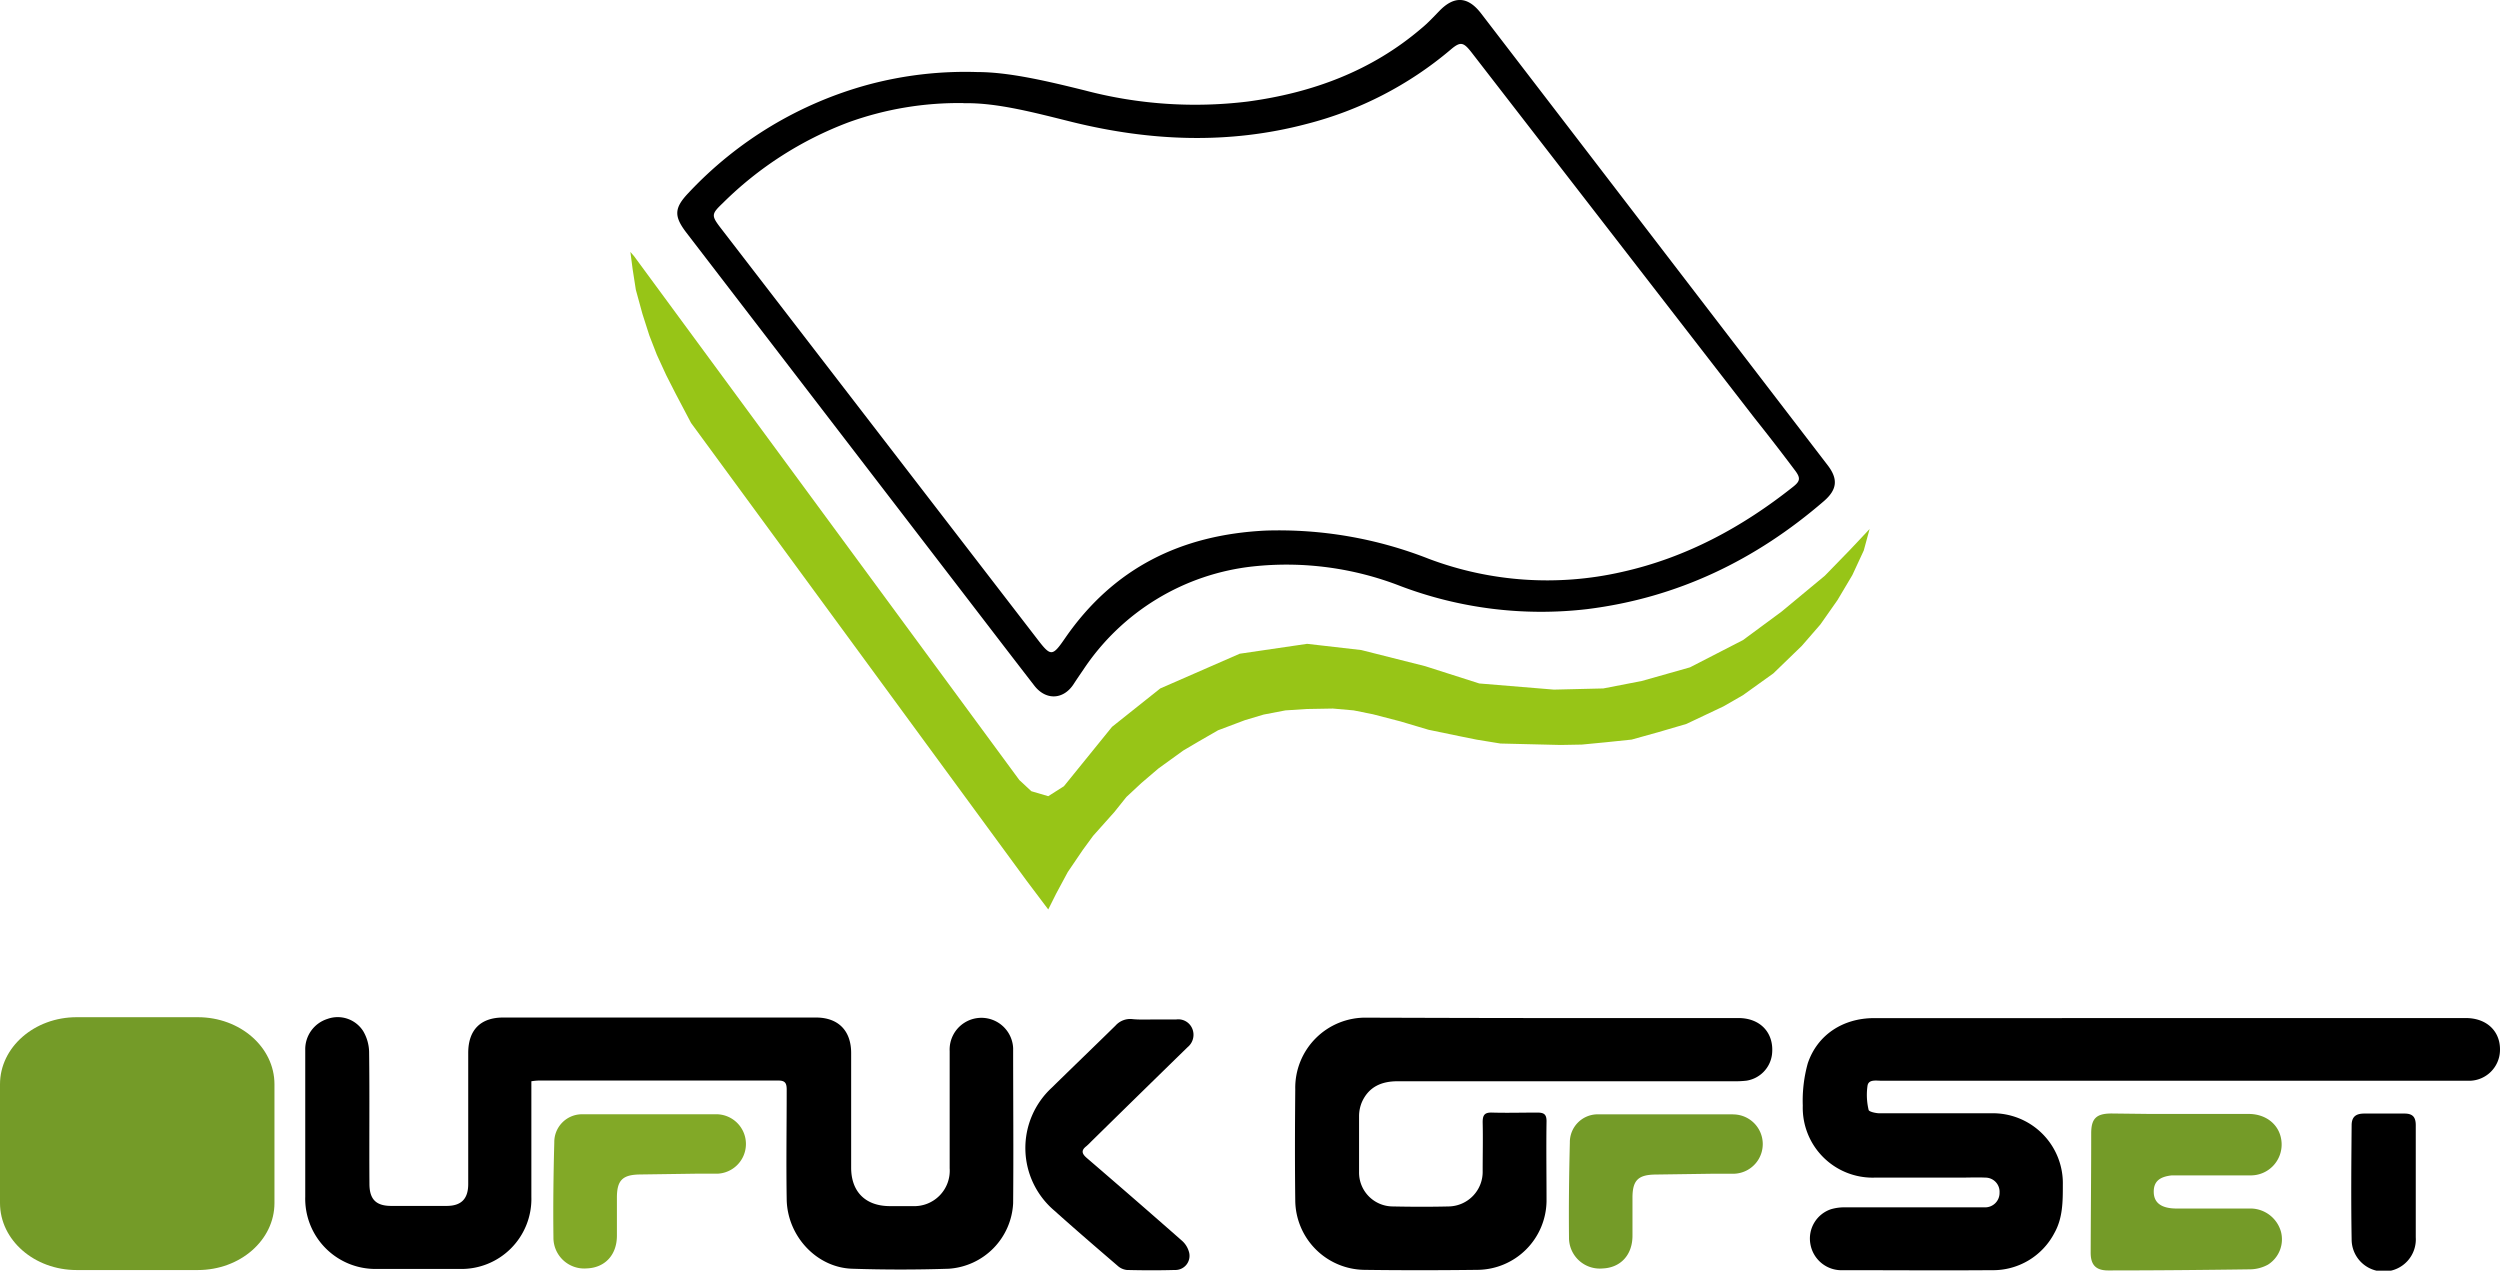
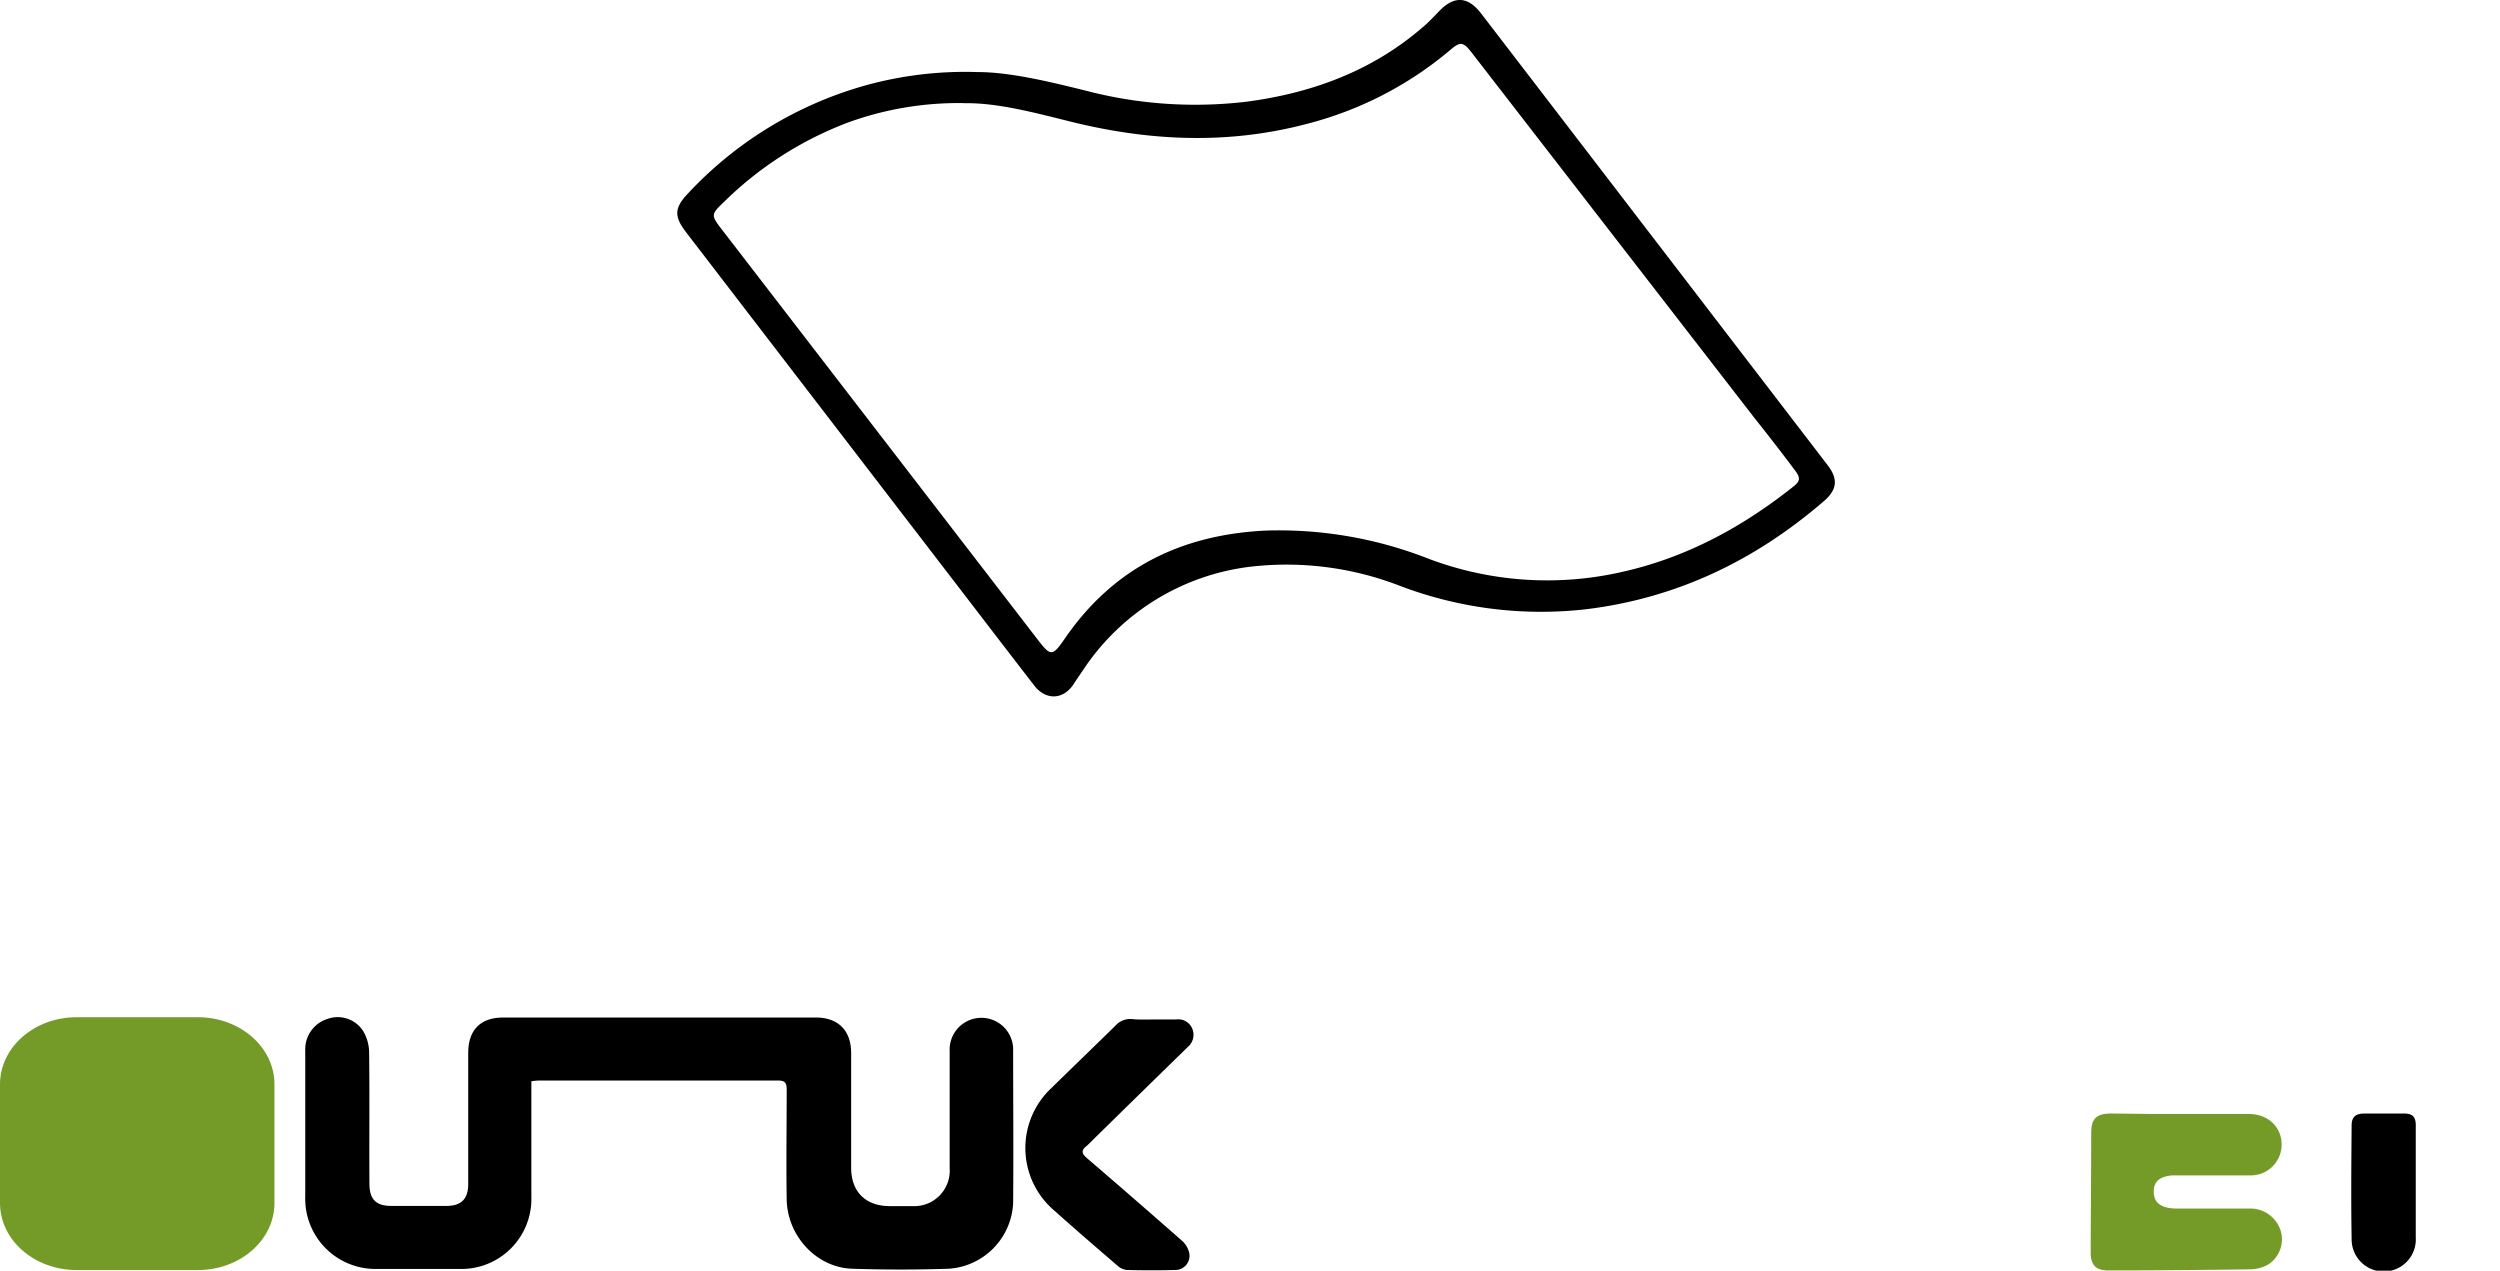
<svg xmlns="http://www.w3.org/2000/svg" id="Layer_1" data-name="Layer 1" viewBox="0 0 381.66 193.99">
  <defs>
    <style>.cls-1{fill:#749b28;}.cls-2{fill:#82a927;}.cls-3{fill:#97c517;}</style>
  </defs>
  <path d="M81.12,165.07v17.65a10.69,10.69,0,0,1-11.05,11H57.6a10.72,10.72,0,0,1-11-11q0-11.22,0-22.43A4.85,4.85,0,0,1,50,155.55a4.61,4.61,0,0,1,5.43,1.84,6.52,6.52,0,0,1,.92,3.18c.09,6.72,0,13.43.05,20.15,0,2.37,1,3.38,3.34,3.38q4.22,0,8.44,0c2.25,0,3.3-1.08,3.3-3.35v-20c0-3.5,1.87-5.41,5.34-5.41h47.74c3.41,0,5.38,2,5.38,5.42,0,5.84,0,11.67,0,17.5,0,3.64,2.14,5.81,5.76,5.87,1.21,0,2.43,0,3.65,0a5.41,5.41,0,0,0,5.63-5.77c0-6,0-11.93,0-17.9a4.85,4.85,0,1,1,9.69-.45c0,7.89.07,15.79,0,23.68a10.54,10.54,0,0,1-9.83,10q-7.36.24-14.74,0c-5.44-.17-9.91-5-10-10.59s0-11.18,0-16.76c0-1-.25-1.39-1.32-1.38-12.18,0-24.36,0-36.53,0A8.47,8.47,0,0,0,81.12,165.07Z" />
-   <path d="M331.23,155.42h45.21c3.27,0,5.38,2.11,5.21,5.12a4.73,4.73,0,0,1-4.48,4.45c-.46,0-.92,0-1.38,0H287.25c-.82,0-2-.25-2.15.78a9.89,9.89,0,0,0,.17,3.67c.05.28,1.07.51,1.65.52,5.67,0,11.34,0,17,0a10.68,10.68,0,0,1,11,10.93c0,2.54,0,5.06-1.29,7.35a10.56,10.56,0,0,1-9.59,5.67c-7.55.06-15.11,0-22.67,0a4.81,4.81,0,0,1-5-4.06,4.72,4.72,0,0,1,3.17-5.25,7.23,7.23,0,0,1,2.23-.28h20.27c.33,0,.68,0,1,0a2.2,2.2,0,0,0,2.22-2.25,2.16,2.16,0,0,0-2.17-2.29c-1.25-.06-2.51,0-3.77,0-4.36,0-8.73,0-13.1,0a10.67,10.67,0,0,1-11-11,21.26,21.26,0,0,1,.76-6.44c1.46-4.36,5.38-6.9,10.09-6.91,7.22,0,14.45,0,21.66,0Z" />
-   <path d="M236.81,155.42H265.4c3.39,0,5.49,2.32,5.12,5.56a4.64,4.64,0,0,1-3.9,4,14.7,14.7,0,0,1-1.88.09q-25.69,0-51.39,0c-2.44,0-4.36.84-5.41,3.12a5.57,5.57,0,0,0-.46,2.18c0,2.85,0,5.71,0,8.56a5.17,5.17,0,0,0,5.15,5.25c2.85.06,5.71.07,8.56,0a5.28,5.28,0,0,0,5.16-5.42c0-2.47.06-4.95,0-7.43,0-1.06.26-1.51,1.4-1.48,2.31.07,4.62,0,6.93,0,1,0,1.43.24,1.42,1.34-.06,4.07,0,8.14,0,12.22a10.64,10.64,0,0,1-10.48,10.45c-5.79.07-11.58.08-17.37,0a10.69,10.69,0,0,1-10.51-10.58c-.07-5.67-.05-11.34,0-17a10.71,10.71,0,0,1,10.94-10.92C218,155.39,227.42,155.42,236.81,155.42Z" />
  <path d="M176,155.64c1.18,0,2.36,0,3.53,0A2.31,2.31,0,0,1,182,157a2.43,2.43,0,0,1-.68,2.85q-7.38,7.2-14.75,14.44a9.69,9.69,0,0,1-.73.7c-.83.64-.67,1.15.07,1.79q7.31,6.28,14.53,12.63a3.53,3.53,0,0,1,1.11,1.86,2.16,2.16,0,0,1-2.21,2.61c-2.44.07-4.87.06-7.3,0a2.5,2.5,0,0,1-1.43-.65c-3.25-2.79-6.49-5.58-9.68-8.44a12.53,12.53,0,0,1-.36-18.74c3.23-3.17,6.5-6.31,9.73-9.48a3,3,0,0,1,2.46-1C173.85,155.69,174.94,155.64,176,155.64Z" />
-   <path d="M368.8,180.59v8.31a4.9,4.9,0,1,1-9.79.28c-.1-5.8-.05-11.58,0-17.37,0-1.28.6-1.8,1.9-1.81,2.05,0,4.11,0,6.16,0,1.24,0,1.73.51,1.73,1.79C368.8,174.72,368.8,177.65,368.8,180.59Z" />
+   <path d="M368.8,180.59v8.31a4.9,4.9,0,1,1-9.79.28c-.1-5.8-.05-11.58,0-17.37,0-1.28.6-1.8,1.9-1.81,2.05,0,4.11,0,6.16,0,1.24,0,1.73.51,1.73,1.79Z" />
  <path class="cls-1" d="M30.2,193.89H11.7c-6.46,0-11.7-4.57-11.7-10.23V165.53c0-5.65,5.24-10.24,11.7-10.24H30.2c6.46,0,11.7,4.58,11.7,10.24v18.13C41.9,189.32,36.67,193.89,30.2,193.89Z" />
-   <path class="cls-1" d="M264.54,170.12h-4.77c-5.34,0-10.68,0-16,0a4.25,4.25,0,0,0-4.11,4.3c-.12,4.82-.18,9.65-.13,14.48a4.7,4.7,0,0,0,5.09,4.75c2.79-.1,4.6-2.07,4.6-5,0-1.94,0-3.87,0-5.8,0-2.66.86-3.51,3.53-3.54l8.45-.12h3.38a4.53,4.53,0,0,0,0-9.06Z" />
-   <path class="cls-2" d="M109.49,170.11h-4.77c-5.35,0-10.68,0-16,0a4.24,4.24,0,0,0-4.1,4.3c-.13,4.82-.19,9.65-.13,14.48a4.7,4.7,0,0,0,5.08,4.75c2.8-.1,4.61-2.07,4.61-5,0-1.94,0-3.87,0-5.8,0-2.66.86-3.51,3.54-3.54l8.45-.12h3.38a4.54,4.54,0,0,0,0-9.07Z" />
  <path class="cls-1" d="M348.21,188a4.86,4.86,0,0,0-4.44-3.5c-3.82,0-7.64,0-11.45,0-2.31,0-3.48-.83-3.52-2.48s.9-2.38,2.75-2.58c4,0,8,0,12,0a4.71,4.71,0,0,0,4.77-4.91c-.11-2.62-2.19-4.46-5-4.47h-15l-5.94-.07c-2.33,0-3.12.74-3.13,3,0,6.09-.06,12.17-.08,18.25,0,1.87.8,2.71,2.66,2.71,7.26,0,14.52-.07,21.78-.17a5.87,5.87,0,0,0,2.62-.71A4.57,4.57,0,0,0,348.21,188Z" />
  <path d="M149.19,11c4.84,0,10.64,1.37,16.45,2.81A66,66,0,0,0,190.5,15.5c9.85-1.33,18.89-4.66,26.52-11.19,1-.82,1.84-1.74,2.72-2.64C222-.67,224.08-.55,226.07,2l14.62,19.05L279,71c1.63,2.11,1.49,3.72-.53,5.48-10.41,9-22.35,14.79-36.16,16.51a60.64,60.64,0,0,1-28.51-3.52,47.89,47.89,0,0,0-22.48-3,35.72,35.72,0,0,0-25.93,15.76c-.5.73-1,1.46-1.48,2.2-1.55,2.4-4.23,2.53-6,.25-4.41-5.7-8.78-11.42-13.17-17.13l-39.93-52c-1.93-2.51-1.92-3.76.26-6.06a58.67,58.67,0,0,1,27.56-16.59A57.22,57.22,0,0,1,149.19,11Zm-2.1,4.74a49.44,49.44,0,0,0-17.54,2.93A54.44,54.44,0,0,0,110.35,31c-1.76,1.68-1.79,1.9-.3,3.84l48.28,62.69c2.08,2.71,2.31,2.75,4.26-.09C170,86.69,180.35,81.62,193.25,81a62.51,62.51,0,0,1,24.87,4.31,51.27,51.27,0,0,0,29.52,2c9.8-2.19,18.35-6.84,26.11-13,1.11-.88,1.15-1.36.25-2.54q-3-4-6.11-7.9L224.65,8c-1.27-1.63-1.72-1.68-3.25-.37a55.09,55.09,0,0,1-21.92,11.29c-11.93,3.15-23.85,2.64-35.74-.28C157.93,17.2,152.16,15.64,147.09,15.76Z" />
-   <polygon class="cls-3" points="96.8 39.11 155.62 119.09 157.45 120.79 160.03 121.55 162.42 120.03 169.77 110.96 177.13 105.1 189.26 99.8 199.55 98.29 207.82 99.24 217.57 101.7 225.83 104.34 237.23 105.28 244.77 105.1 250.65 103.96 258 101.88 266.09 97.72 271.97 93.38 278.59 87.89 282.45 83.92 285.42 80.76 284.53 84.04 282.79 87.79 280.52 91.61 277.91 95.33 275.07 98.6 270.73 102.8 266.07 106.14 263.11 107.84 257.45 110.52 253.25 111.75 249.09 112.91 245.13 113.32 241.49 113.67 238.24 113.73 229.07 113.51 225.45 112.92 222.87 112.4 218.09 111.41 213.79 110.13 209.59 109.04 206.65 108.45 203.48 108.17 199.5 108.24 196.24 108.45 192.91 109.09 190.06 109.94 185.95 111.49 183 113.19 180.64 114.58 176.85 117.32 174.25 119.54 171.96 121.67 170.13 123.96 166.88 127.6 165.32 129.73 163.01 133.13 161.23 136.44 160.03 138.84 156.76 134.5 105.5 64.57 103.14 60.09 101.7 57.26 100.28 54.17 99.13 51.21 98.08 47.93 97.07 44.24 96.58 41.09 96.27 38.71 96.24 38.46 96.8 39.11" />
</svg>